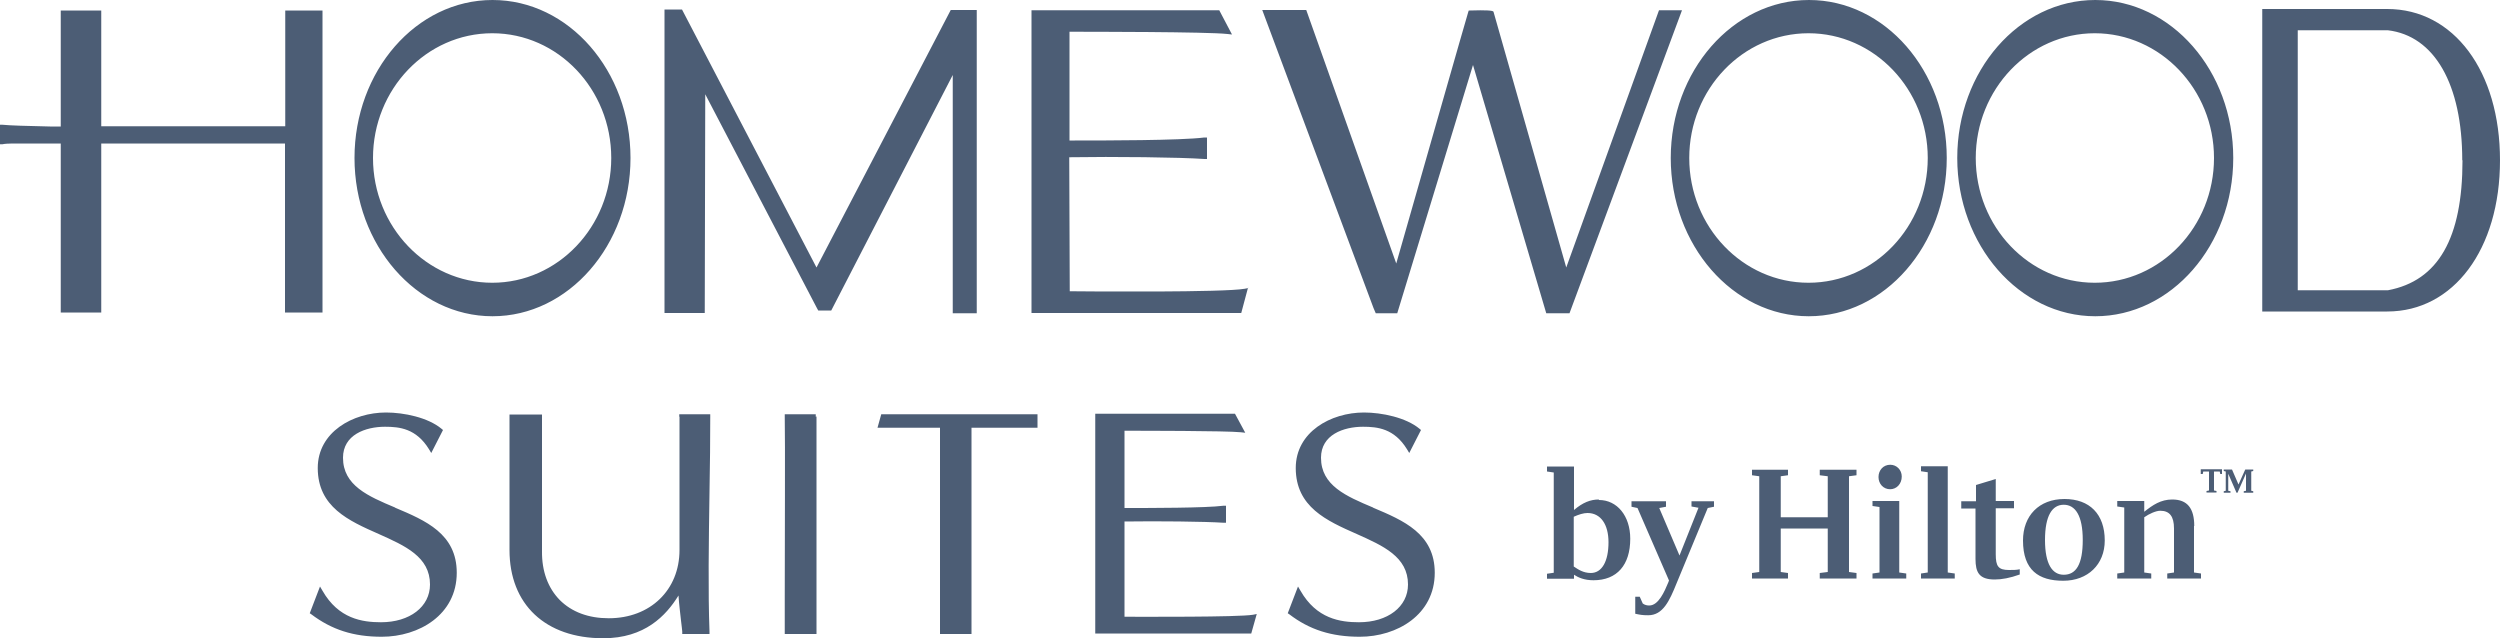
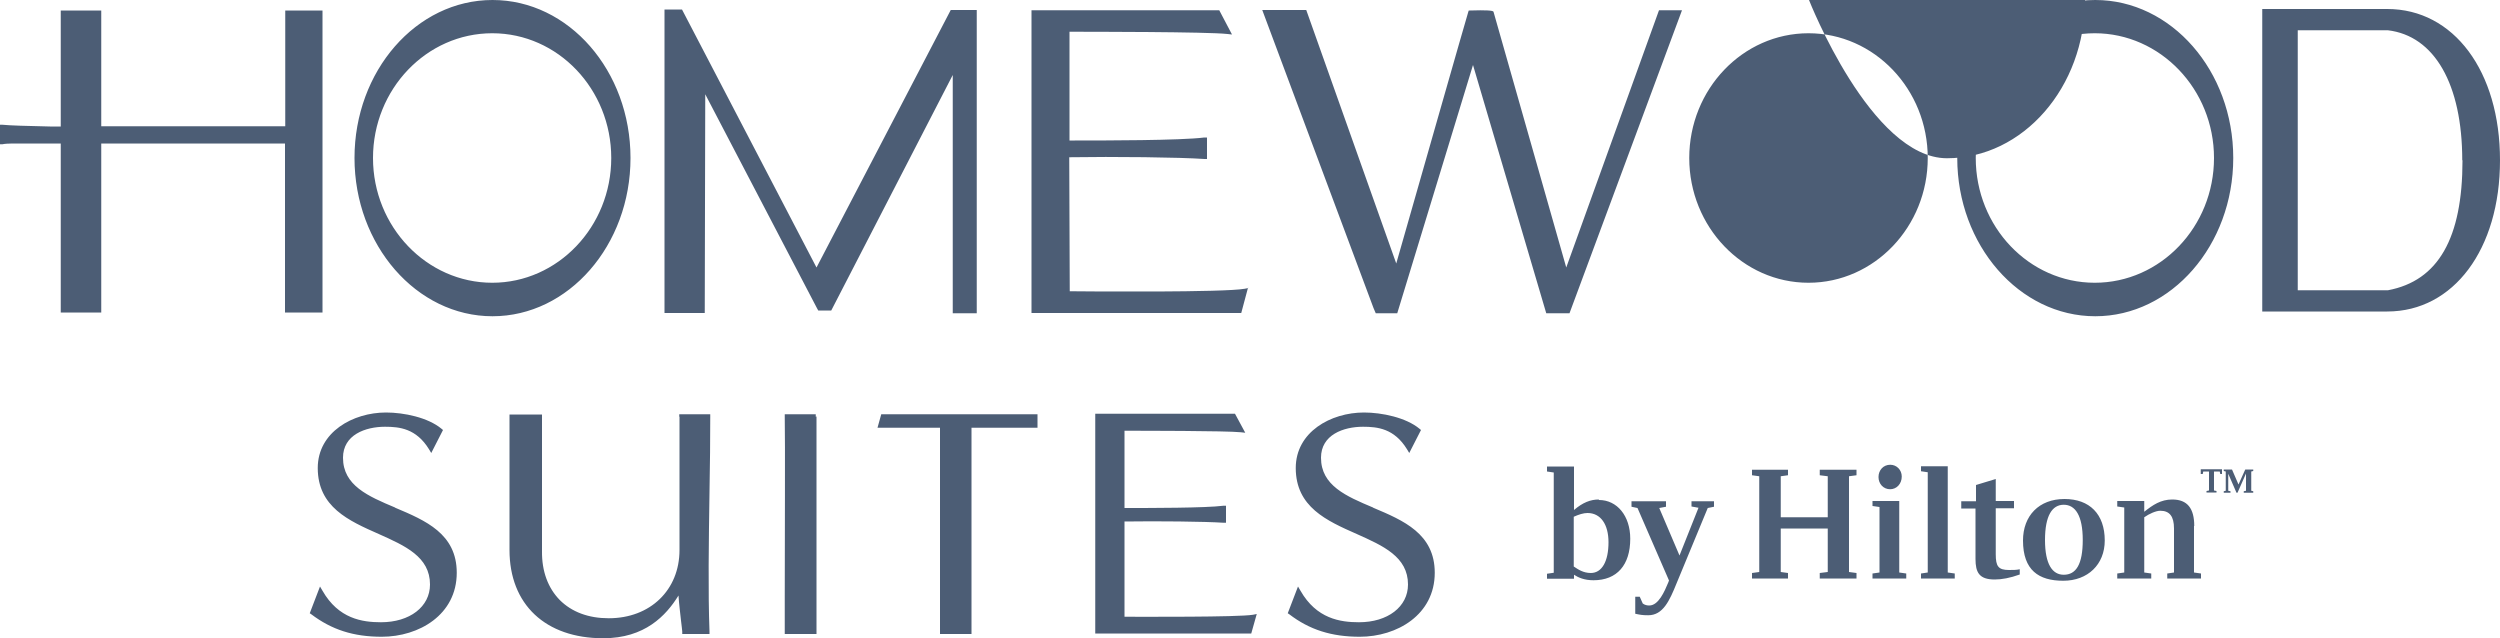
<svg xmlns="http://www.w3.org/2000/svg" id="a" viewBox="0 0 100 25.53">
-   <path d="m95.49.36h-5v12.1h5c2.65,0,4.51-2.49,4.51-6.05s-1.85-6.05-4.51-6.05Zm3.01,6.05c0,3.12-.97,4.82-2.98,5.2h-3.61V1.21h3.6c1.87.22,2.98,2.16,2.98,5.2h0ZM66.36.41l-3.71,10.29L59.74.47q-.02-.08-.93-.05h-.06s-.02.06-.02.06c-.02.04-2.11,7.37-2.88,10.06L52.25.4h-1.76l4.45,11.92.09.21h.86l3.03-9.93,2.93,9.93h.93L67.28.41h-.92ZM11.4,5.05h-7.35V.42h-1.62v4.64c-.23,0-.36,0-.43,0h0c-.91-.02-1.61-.04-1.9-.07h-.11s0,.78,0,.78h.11c.18-.04.55-.03.98-.03.25,0,.53,0,.81,0h0s.54,0,.54,0v6.76h1.62v-6.76h7.35v6.76h1.5V.42h-1.49v4.63h0Zm26.71,7.48h.96V.4h-1.04l-5.37,10.3L27.28.38h-.7v12.14h1.61l.02-8.75,4.47,8.56.05.09h.52l4.86-9.42v9.53h0Zm11.83-1.01l-.15.03c-.82.15-6.21.11-7,.1l-.02-5.36c1.78-.03,4.43,0,5.41.07h.1s0-.86,0-.86h-.11c-.94.12-4.02.12-5.18.12h-.21V1.27c.74,0,5.54,0,6.32.09l.18.02-.51-.97h-7.51v12.11h8.39l.27-1.01h0Zm-30.24,1.13c3.04,0,5.52-2.84,5.52-6.33S22.75,0,19.7,0s-5.52,2.84-5.52,6.32,2.48,6.33,5.52,6.33Zm-4.78-6.33c0-2.75,2.14-4.99,4.77-4.99s4.76,2.24,4.76,4.99-2.14,4.99-4.76,4.99-4.77-2.24-4.77-4.99ZM72.36,0C69.31,0,66.83,2.84,66.83,6.32s2.48,6.33,5.52,6.33,5.52-2.84,5.52-6.33S75.4,0,72.36,0Zm4.75,6.32c0,2.75-2.14,4.99-4.77,4.99s-4.77-2.24-4.77-4.99,2.14-4.99,4.77-4.99,4.77,2.24,4.77,4.99ZM83.81,0C80.76,0,78.29,2.84,78.29,6.32s2.48,6.33,5.52,6.33,5.52-2.84,5.52-6.33S86.85,0,83.81,0Zm4.75,6.32c0,2.75-2.14,4.99-4.77,4.99s-4.76-2.24-4.76-4.99,2.14-4.99,4.76-4.99,4.77,2.24,4.77,4.99Zm-12.96,13.25c.27,0,.47-.22.47-.51,0-.26-.2-.47-.46-.47,0,0,0,0,0,0-.28,0-.47.22-.47.49s.19.49.47.49Zm-11.65.41c-.33,0-.64.12-.99.42v-1.74h-1.08v.2l.27.04v4.01l-.27.04v.2h1.08v-.16c.17.11.41.22.78.22.94,0,1.47-.61,1.47-1.66,0-.92-.53-1.55-1.25-1.55Zm-.31,2.94c-.31,0-.51-.14-.69-.26v-1.99c.2-.09.39-.15.55-.15.53,0,.84.46.84,1.17,0,.76-.26,1.23-.71,1.23Zm9.15-3.91l.32.04v1.64h-1.88v-1.64l.29-.04v-.22h-1.44v.22l.29.04v3.83l-.29.04v.22h1.44v-.22l-.29-.04v-1.74h1.88v1.74l-.32.04v.22h1.47v-.22l-.3-.04v-3.83l.3-.04v-.22h-1.47v.22h0Zm15.24-.05h.08l.02-.1h.23v.76l-.1.02v.06h.4v-.06l-.1-.02v-.76h.23l.02.1h.07v-.19h-.85v.19Zm-20.37,1.3l.28.05-.76,1.91-.81-1.9.27-.05v-.22h-1.38v.22l.24.05,1.26,2.9-.03.08c-.15.36-.39.92-.76.92-.09,0-.18-.02-.26-.08l-.12-.27h-.18v.68c.19.04.28.06.52.06.59,0,.85-.58,1.13-1.27l1.25-3.02.25-.05v-.22h-.9s0,.22,0,.22Zm14.92-.3c-1.02,0-1.66.67-1.66,1.66,0,1.19.63,1.61,1.61,1.61s1.66-.65,1.66-1.61c0-1.06-.61-1.66-1.61-1.66Zm-.03,3.03c-.45,0-.75-.41-.75-1.39s.29-1.41.75-1.41.76.43.76,1.41-.27,1.39-.76,1.39Zm6.99-3.61l-.26-.6h-.33v.06l.08.02v.77l-.08.02v.06h.27v-.06l-.09-.02v-.68l.33.76h.04l.34-.77v.69l-.09.02v.06h.38v-.06l-.08-.02v-.77l.08-.02v-.06h-.32l-.27.6h0Zm-1.77,1.66c0-.7-.27-1.06-.88-1.06-.46,0-.78.22-1.12.49v-.43h-1.08v.22l.28.04v2.6l-.28.04v.2h1.36v-.2l-.28-.04v-2.21c.2-.14.47-.26.64-.26.37,0,.55.22.55.71v1.76l-.27.04v.2h1.35v-.2l-.28-.04s0-1.86,0-1.86Zm-7.94,1.13v-1.84h.73v-.29h-.73v-.88l-.79.24v.65h-.59v.29h.57v2.02c0,.54.15.82.77.82.28,0,.61-.06,1-.2v-.21c-.13.03-.27.03-.43.03-.43,0-.53-.15-.53-.63Zm-3.86-2.13h-1.07v.2l.28.04v2.62l-.28.04v.2h1.35v-.2l-.28-.04v-2.85h0Zm1.94-1.39h-1.07v.2l.27.04v4.01l-.27.04v.2h1.35v-.2l-.28-.04v-4.24Zm-62.11,1.65c-1.07-.45-2.08-.88-2.08-1.99,0-.92.9-1.24,1.68-1.24.58,0,1.25.07,1.76.9l.09.15.47-.92-.06-.05c-.54-.45-1.5-.65-2.22-.65-1.32,0-2.73.78-2.73,2.22,0,1.56,1.24,2.11,2.44,2.64,1.05.47,2.05.91,2.05,2.02,0,.89-.81,1.51-1.96,1.51-.75,0-1.7-.14-2.34-1.26l-.1-.17-.41,1.07.06.04c.82.62,1.69.9,2.82.9,1.49,0,3-.88,3-2.56,0-1.56-1.25-2.09-2.46-2.6Zm11.38-3.63c0,.48,0,1.95,0,3.38v1.95c0,1.6-1.17,2.73-2.83,2.73-.81,0-1.48-.25-1.96-.73-.47-.48-.72-1.15-.71-1.95v-5.47h-1.3v5.42c0,2.18,1.44,3.53,3.75,3.53,1.66,0,2.51-.9,3.01-1.71.02.34.07.71.1,1,.02.2.05.38.05.44v.1h1.09v-.1c-.06-1.57-.03-3.61,0-5.58.02-1.09.03-2.12.03-3.01v-.1h-1.24s0,.1,0,.1Zm5.45,0v-.1h-1.24v.1c.02,1,0,5.01,0,7.17v1.42s0,.1,0,.1h1.27v-.1c0-1.22,0-2.75,0-4.29,0-1.54,0-3.08,0-4.31Zm2.47.44h2.5v8.25h1.26v-.1c0-1.22,0-2.67,0-4.11,0-1.41,0-2.83,0-4.04h2.64v-.54h-6.25l-.15.54Zm19.82,3.19c-1.07-.45-2.08-.88-2.08-1.99,0-.92.9-1.24,1.68-1.24.58,0,1.25.07,1.76.9l.09.15.47-.92-.06-.05c-.54-.45-1.51-.65-2.22-.65-1.33,0-2.73.78-2.73,2.22,0,1.56,1.24,2.11,2.44,2.64,1.05.47,2.05.91,2.05,2.02,0,.89-.81,1.51-1.96,1.51-.75,0-1.7-.14-2.34-1.26l-.1-.17-.41,1.07.06.04c.81.62,1.69.9,2.82.9,1.49,0,3-.88,3-2.56,0-1.56-1.25-2.09-2.46-2.6Zm-9.94,4.38v-3.82c1.3-.02,3.24,0,3.96.05h.1s0-.68,0-.68h-.11c-.69.09-2.97.09-3.82.09h-.13v-3.09c.62,0,4.08,0,4.65.06l.18.02-.41-.76h-5.59v8.79h6.24l.22-.78-.15.03c-.59.1-4.48.08-5.14.08Z" style="fill:#4c5d75;" />
+   <path d="m95.49.36h-5v12.1h5c2.65,0,4.51-2.49,4.51-6.05s-1.85-6.05-4.51-6.05Zm3.01,6.05c0,3.12-.97,4.82-2.98,5.2h-3.61V1.21h3.6c1.87.22,2.98,2.16,2.98,5.2h0ZM66.36.41l-3.71,10.29L59.74.47q-.02-.08-.93-.05h-.06s-.02.06-.02.06c-.02.04-2.11,7.37-2.88,10.06L52.25.4h-1.76l4.45,11.92.09.21h.86l3.03-9.93,2.93,9.93h.93L67.28.41h-.92ZM11.4,5.05h-7.35V.42h-1.62v4.64c-.23,0-.36,0-.43,0h0c-.91-.02-1.61-.04-1.9-.07h-.11s0,.78,0,.78h.11c.18-.04.55-.03.98-.03.25,0,.53,0,.81,0h0s.54,0,.54,0v6.76h1.62v-6.76h7.35v6.76h1.5V.42h-1.49v4.63h0Zm26.71,7.48h.96V.4h-1.04l-5.37,10.3L27.28.38h-.7v12.14h1.61l.02-8.75,4.47,8.56.05.09h.52l4.86-9.42v9.53h0Zm11.83-1.01l-.15.03c-.82.15-6.21.11-7,.1l-.02-5.36c1.78-.03,4.43,0,5.41.07h.1s0-.86,0-.86h-.11c-.94.12-4.02.12-5.18.12h-.21V1.27c.74,0,5.54,0,6.32.09l.18.02-.51-.97h-7.51v12.11h8.39l.27-1.01h0Zm-30.24,1.13c3.04,0,5.52-2.84,5.52-6.33S22.75,0,19.7,0s-5.52,2.84-5.52,6.32,2.48,6.33,5.52,6.33Zm-4.78-6.33c0-2.75,2.14-4.99,4.77-4.99s4.76,2.24,4.76,4.99-2.14,4.99-4.76,4.99-4.77-2.24-4.77-4.99ZM72.36,0s2.48,6.33,5.52,6.33,5.52-2.84,5.52-6.33S75.4,0,72.36,0Zm4.75,6.32c0,2.75-2.14,4.99-4.77,4.99s-4.77-2.24-4.77-4.99,2.14-4.99,4.77-4.99,4.77,2.24,4.77,4.99ZM83.81,0C80.76,0,78.29,2.84,78.29,6.32s2.48,6.33,5.52,6.33,5.52-2.84,5.52-6.33S86.85,0,83.81,0Zm4.75,6.32c0,2.75-2.14,4.99-4.77,4.99s-4.76-2.24-4.76-4.99,2.14-4.99,4.76-4.99,4.77,2.24,4.77,4.99Zm-12.96,13.25c.27,0,.47-.22.47-.51,0-.26-.2-.47-.46-.47,0,0,0,0,0,0-.28,0-.47.22-.47.49s.19.49.47.49Zm-11.65.41c-.33,0-.64.12-.99.42v-1.74h-1.08v.2l.27.04v4.01l-.27.04v.2h1.08v-.16c.17.11.41.22.78.22.94,0,1.47-.61,1.47-1.66,0-.92-.53-1.55-1.25-1.55Zm-.31,2.94c-.31,0-.51-.14-.69-.26v-1.99c.2-.09.39-.15.55-.15.53,0,.84.46.84,1.17,0,.76-.26,1.23-.71,1.23Zm9.15-3.91l.32.04v1.64h-1.88v-1.64l.29-.04v-.22h-1.44v.22l.29.04v3.83l-.29.04v.22h1.44v-.22l-.29-.04v-1.74h1.88v1.74l-.32.04v.22h1.47v-.22l-.3-.04v-3.83l.3-.04v-.22h-1.47v.22h0Zm15.24-.05h.08l.02-.1h.23v.76l-.1.02v.06h.4v-.06l-.1-.02v-.76h.23l.02.1h.07v-.19h-.85v.19Zm-20.37,1.3l.28.05-.76,1.91-.81-1.9.27-.05v-.22h-1.38v.22l.24.05,1.26,2.9-.03.08c-.15.36-.39.92-.76.92-.09,0-.18-.02-.26-.08l-.12-.27h-.18v.68c.19.04.28.06.52.06.59,0,.85-.58,1.13-1.27l1.25-3.02.25-.05v-.22h-.9s0,.22,0,.22Zm14.92-.3c-1.02,0-1.66.67-1.66,1.66,0,1.19.63,1.61,1.61,1.61s1.66-.65,1.66-1.61c0-1.06-.61-1.66-1.61-1.66Zm-.03,3.03c-.45,0-.75-.41-.75-1.39s.29-1.41.75-1.41.76.43.76,1.41-.27,1.39-.76,1.39Zm6.99-3.61l-.26-.6h-.33v.06l.08.02v.77l-.08.02v.06h.27v-.06l-.09-.02v-.68l.33.76h.04l.34-.77v.69l-.09.02v.06h.38v-.06l-.08-.02v-.77l.08-.02v-.06h-.32l-.27.6h0Zm-1.77,1.66c0-.7-.27-1.06-.88-1.06-.46,0-.78.22-1.12.49v-.43h-1.08v.22l.28.04v2.6l-.28.04v.2h1.36v-.2l-.28-.04v-2.21c.2-.14.47-.26.64-.26.37,0,.55.22.55.71v1.76l-.27.04v.2h1.35v-.2l-.28-.04s0-1.86,0-1.86Zm-7.94,1.13v-1.84h.73v-.29h-.73v-.88l-.79.24v.65h-.59v.29h.57v2.02c0,.54.15.82.77.82.28,0,.61-.06,1-.2v-.21c-.13.03-.27.03-.43.03-.43,0-.53-.15-.53-.63Zm-3.86-2.13h-1.07v.2l.28.04v2.62l-.28.04v.2h1.35v-.2l-.28-.04v-2.85h0Zm1.94-1.39h-1.07v.2l.27.04v4.01l-.27.04v.2h1.35v-.2l-.28-.04v-4.24Zm-62.11,1.65c-1.07-.45-2.08-.88-2.08-1.99,0-.92.9-1.24,1.68-1.24.58,0,1.25.07,1.76.9l.09.15.47-.92-.06-.05c-.54-.45-1.5-.65-2.22-.65-1.32,0-2.73.78-2.73,2.22,0,1.56,1.24,2.11,2.44,2.64,1.05.47,2.05.91,2.05,2.02,0,.89-.81,1.51-1.96,1.51-.75,0-1.7-.14-2.34-1.26l-.1-.17-.41,1.07.06.04c.82.62,1.69.9,2.82.9,1.49,0,3-.88,3-2.56,0-1.56-1.25-2.09-2.46-2.6Zm11.38-3.63c0,.48,0,1.95,0,3.38v1.95c0,1.6-1.17,2.73-2.83,2.73-.81,0-1.48-.25-1.96-.73-.47-.48-.72-1.15-.71-1.95v-5.47h-1.3v5.42c0,2.18,1.44,3.53,3.75,3.53,1.66,0,2.51-.9,3.01-1.71.02.34.07.71.1,1,.02.2.05.38.05.44v.1h1.09v-.1c-.06-1.57-.03-3.61,0-5.58.02-1.09.03-2.12.03-3.01v-.1h-1.24s0,.1,0,.1Zm5.45,0v-.1h-1.24v.1c.02,1,0,5.01,0,7.17v1.42s0,.1,0,.1h1.27v-.1c0-1.22,0-2.75,0-4.29,0-1.54,0-3.08,0-4.31Zm2.47.44h2.5v8.25h1.26v-.1c0-1.22,0-2.67,0-4.11,0-1.41,0-2.83,0-4.04h2.64v-.54h-6.25l-.15.54Zm19.82,3.19c-1.07-.45-2.08-.88-2.08-1.99,0-.92.9-1.24,1.68-1.24.58,0,1.25.07,1.76.9l.09.15.47-.92-.06-.05c-.54-.45-1.51-.65-2.22-.65-1.33,0-2.73.78-2.73,2.22,0,1.56,1.24,2.11,2.44,2.64,1.05.47,2.05.91,2.05,2.02,0,.89-.81,1.51-1.96,1.51-.75,0-1.7-.14-2.34-1.26l-.1-.17-.41,1.07.06.04c.81.62,1.69.9,2.82.9,1.49,0,3-.88,3-2.56,0-1.56-1.25-2.09-2.46-2.6Zm-9.94,4.38v-3.82c1.3-.02,3.24,0,3.96.05h.1s0-.68,0-.68h-.11c-.69.09-2.97.09-3.82.09h-.13v-3.09c.62,0,4.08,0,4.65.06l.18.02-.41-.76h-5.59v8.79h6.24l.22-.78-.15.03c-.59.1-4.48.08-5.14.08Z" style="fill:#4c5d75;" />
</svg>